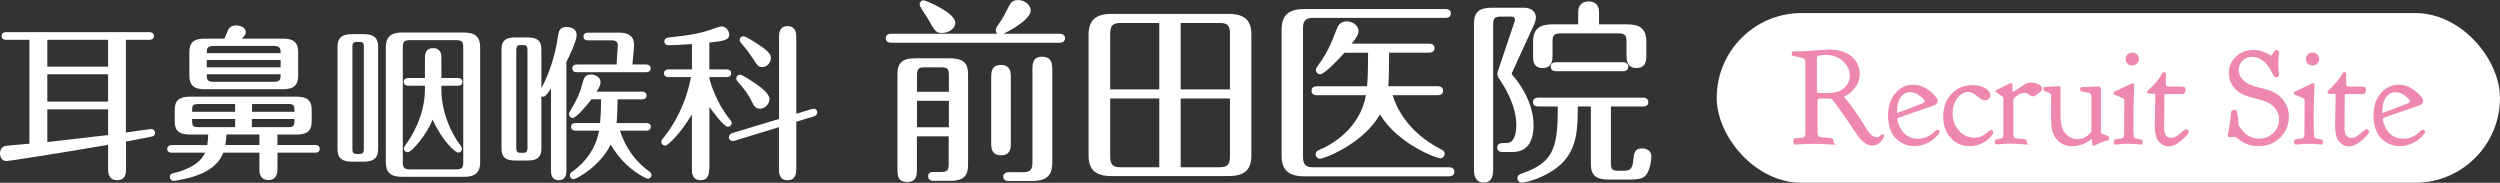
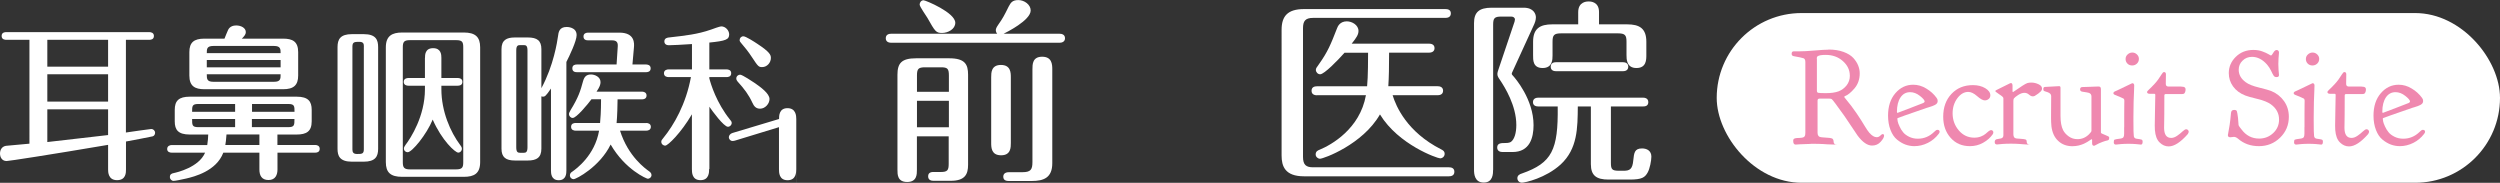
<svg xmlns="http://www.w3.org/2000/svg" id="_レイヤー_2" viewBox="0 0 383 28">
  <rect x="0" y="0" width="383" height="28" fill="#333333" stroke="none" />
  <defs>
    <style>.cls-1{fill:#fff;}.cls-1,.cls-2{stroke-width:0px;}.cls-2{fill:#ef88af;}</style>
  </defs>
  <g id="_レイヤー_1-2">
    <rect class="cls-1" x="263" y="2" width="120" height="26" rx="13" ry="13" />
    <path class="cls-2" d="M280.13,7.59c.87,0,1.63.12,2.29.36.66.24,1.15.55,1.5.92.34.38.59.76.75,1.16.16.4.24.8.24,1.21,0,.9-.27,1.67-.8,2.3-.54.63-1.03,1.03-1.47,1.19-.07.04-.1.08-.1.11s.01.06.04.09c.74.88,1.36,1.71,1.87,2.46.51.76.91,1.38,1.2,1.88.29.49.54.85.73,1.07.4.45.77.68,1.13.68.21,0,.39-.08.55-.24.16-.16.28-.24.35-.24.15,0,.23.08.23.25,0,.23-.17.54-.52.93s-.79.58-1.32.58c-.71,0-1.45-.51-2.21-1.52l-2.01-2.99c-1.19-1.67-1.84-2.54-1.95-2.6-.07-.05-.18-.08-.35-.08h-1.54c-.19,0-.29.1-.29.31v4.92c0,.41.18.64.53.68.12.01.27.03.43.04.16.01.29.02.38.03.09,0,.19.01.31.02.12,0,.21.02.27.03.06.01.13.03.21.05s.13.04.16.07c.03.03.06.07.09.11.03.05.05.1.06.15.01.05.02.12.02.18,0,.3.17.45.51.45.02,0-.19,0-.6-.01-.42,0-.71-.02-.89-.03-.17-.01-.36-.03-.58-.04-.22-.01-.46-.02-.75-.03-.28,0-.56-.01-.83-.01s-.39,0-.34.01c.05,0-.19.02-.71.03-.52.01-.88.03-1.05.04-.18.01-.31.02-.41.03-.1,0-.15.01-.17.01-.25,0-.37-.19-.37-.57,0-.05,0-.1.01-.14s.02-.07.04-.1c.02-.03.04-.05.06-.07s.05-.04.1-.05c.05-.01.09-.03.13-.04.04-.01.1-.02.18-.03.08,0,.15-.01.21-.01s.14,0,.26-.01c.12,0,.22-.02.3-.03.23-.03.39-.1.46-.22.08-.12.11-.29.11-.52v-10.85c0-.31-.09-.51-.27-.58-.18-.07-.68-.18-1.5-.32-.22-.04-.33-.16-.33-.35,0-.26.1-.39.29-.39h.72c.66,0,1.49-.04,2.5-.13,1.01-.09,1.73-.13,2.15-.13ZM283.39,11.57c0-.85-.36-1.59-1.07-2.22-.71-.63-1.59-.94-2.62-.94-.64,0-1.06.07-1.25.22-.08.05-.12.16-.12.33v.02l.02.04v4.89c0,.18.07.28.21.31.14.03.53.05,1.17.05.79,0,1.44-.09,1.95-.28.48-.19.89-.49,1.22-.91s.5-.92.5-1.5Z" />
    <path class="cls-2" d="M289.25,17.72c0-1.43.37-2.57,1.12-3.44.75-.87,1.66-1.3,2.73-1.3.7,0,1.36.19,2,.58.64.38,1.17.86,1.59,1.44.11.14.16.29.16.45v.04c0,.12-.03.23-.1.33s-.18.18-.32.26c-.15.08-.28.13-.39.17s-.27.1-.48.16c-.21.07-.34.11-.4.12-2.87.99-4.34,1.51-4.41,1.55-.06.03-.08.07-.08.12,0,.08.02.22.06.41.04.19.13.45.28.76.14.32.32.61.54.88.21.27.52.5.92.7.4.2.85.3,1.34.3.96,0,1.8-.35,2.52-1.06.19-.2.35-.3.47-.3.23,0,.35.1.35.31,0,.08-.05.19-.16.33-.44.57-.98,1.03-1.64,1.36s-1.35.5-2.07.5c-.46,0-.92-.08-1.36-.24-.44-.16-.88-.42-1.29-.76-.42-.34-.75-.83-1-1.47-.25-.64-.38-1.38-.38-2.23ZM294.85,15.53c0-.18-.24-.46-.72-.84-.48-.38-.98-.57-1.5-.57-.62,0-1.11.27-1.47.8-.36.54-.55,1.27-.55,2.21,0,.11.03.16.1.16.03,0,.68-.25,1.97-.75s1.95-.76,1.99-.77c.12-.07.19-.15.19-.25Z" />
    <path class="cls-2" d="M301.78,22.39c-1.2,0-2.18-.42-2.94-1.27-.76-.85-1.14-1.93-1.14-3.24,0-1.44.42-2.6,1.27-3.5.85-.9,1.94-1.34,3.28-1.34.74,0,1.37.16,1.89.47.52.31.78.68.78,1.09,0,.23-.08.42-.25.56s-.36.22-.59.22c-.3,0-.69-.22-1.18-.65s-.94-.65-1.36-.65c-.64,0-1.2.33-1.68.98s-.72,1.42-.72,2.3c0,1.01.32,1.88.95,2.62s1.43,1.11,2.37,1.11c.37,0,.71-.06,1.02-.18s.54-.26.7-.4.31-.28.47-.4.28-.18.38-.18.18.03.25.1c.07.07.1.15.1.25,0,.11-.04.22-.12.33-.37.51-.85.93-1.46,1.27s-1.27.51-2.01.51Z" />
    <path class="cls-2" d="M308.39,14.11s.16-.1.45-.3c.29-.2.61-.41.96-.65.36-.23.62-.38.78-.43.16-.05.37-.08.62-.08.38,0,.75.09,1.11.26.36.17.53.39.53.67v.02c0,.08-.03.16-.08.25s-.1.14-.14.18-.11.1-.21.18l-.14.12s-.09.05-.22.15-.24.17-.34.22-.2.06-.31.06c-.16,0-.35-.09-.56-.27-.21-.18-.44-.27-.69-.27-.3,0-.62.11-.96.33-.34.22-.56.4-.66.53-.05.08-.08.21-.08.39v5.11c0,.4.17.61.51.64.14.01.32.03.55.04.42.03.69.06.81.11.12.05.17.16.17.34,0,.29.16.43.48.43.02,0-.03,0-.16,0-.13,0-.37,0-.72-.03-.35-.03-.61-.04-.78-.06-.17-.01-.37-.02-.59-.03-.23,0-.44-.01-.65-.01-.22,0-.44,0-.66.01-.22,0-.41.02-.58.03-.17.01-.32.03-.45.04-.13.01-.23.02-.31.03-.08,0-.12.01-.13.01-.23,0-.35-.12-.35-.37,0-.13.03-.23.08-.29.05-.06.11-.11.16-.13.05-.02.16-.04.32-.06s.28-.04.38-.07c.26-.05.39-.22.39-.49v-5.55c0-.08,0-.15-.02-.19-.01-.05-.05-.1-.11-.16-.06-.06-.12-.11-.18-.15-.06-.04-.18-.12-.36-.25-.18-.12-.34-.24-.49-.35-.04-.04-.07-.09-.08-.14,0-.05.28-.21.84-.47.51-.25.96-.47,1.37-.68.01,0,.03,0,.06-.02.05-.03.1-.04.12-.04.16,0,.25.14.25.43v.84c0,.07.02.1.06.1Z" />
    <path class="cls-2" d="M320.41,21.33s-.07.04-.17.11c-.1.08-.24.16-.41.27-.17.1-.36.21-.58.31s-.48.19-.8.27c-.31.07-.63.11-.96.11-.86,0-1.59-.27-2.16-.8-.58-.53-.93-1.28-1.05-2.24-.04-.41-.06-.84-.06-1.29,0-.26,0-.86.01-1.81,0-.95.01-1.47.01-1.55,0-.26-.19-.46-.56-.59-.07-.03-.17-.06-.31-.1s-.23-.08-.27-.12c-.04-.04-.06-.12-.06-.23v-.06c0-.18.08-.27.23-.29,1.39-.08,2.12-.12,2.19-.12.14,0,.21.08.21.25v4.31c0,.92.13,1.64.39,2.17.19.37.48.69.87.97.39.28.83.42,1.34.42.68,0,1.27-.25,1.78-.76.03-.04.06-.09.11-.13.05-.05.08-.08.09-.1s.03-.04.06-.07c.03-.03.04-.05.05-.07,0-.02.02-.04.03-.07.01-.03.02-.05.02-.07v-5.26c0-.3-.14-.49-.42-.57-.07-.03-.41-.09-1.01-.18-.21-.04-.31-.16-.31-.35,0-.21.1-.32.29-.35.45-.01.86-.03,1.22-.04.36-.01.62-.02.76-.03.14,0,.27-.01.37-.01h.24c.21,0,.31.14.31.41v6.58s0,.07.01.09c0,.02.02.04.04.06.02.02.05.04.07.05.03.01.07.03.13.06.06.03.12.05.19.08.07.03.16.07.28.12.11.05.23.11.36.16.13.05.19.14.19.25,0,.15-.03.25-.09.31-.06.05-.16.09-.28.11s-.35.09-.68.21c-.33.12-.69.28-1.07.5-.08.05-.15.08-.22.08-.19,0-.28-.14-.28-.41v-.49c0-.05-.02-.08-.06-.08Z" />
    <path class="cls-2" d="M325.43,19.48v-1.99c0-.62,0-1.1.01-1.45s.01-.56.01-.63c0-.15-.05-.26-.15-.32s-.52-.24-1.26-.54c-.18-.07-.27-.16-.27-.27,0-.04.01-.08.03-.12s.05-.07.1-.1c.05-.03.09-.05.13-.07s.1-.04.16-.07c.07-.03.12-.05.14-.06,1.53-.74,2.3-1.11,2.32-1.11h.02c.19,0,.29.12.29.35l-.02.68c-.03.45-.05,1.06-.07,1.81s-.03,1.51-.03,2.27v.7c0,1.3.02,2.06.06,2.3.04.23.18.36.41.39.41.05.67.1.78.14s.16.14.16.31c0,.3-.08.45-.25.45-.01,0-.05,0-.12-.01-.07,0-.16-.02-.29-.03-.12-.01-.26-.03-.41-.04-.15-.01-.32-.02-.52-.03-.2,0-.39-.01-.58-.01s-.39,0-.59.01c-.21,0-.38.02-.52.03-.14.01-.28.03-.4.04-.12.01-.22.02-.29.03-.07,0-.11.01-.12.01-.22,0-.33-.12-.33-.35s.04-.37.13-.41.39-.1.91-.16c.25-.04.4-.12.46-.24.06-.12.09-.29.09-.52v-.98ZM325.64,9.04c0-.27.1-.51.31-.7.21-.19.44-.29.72-.29s.51.1.71.29c.2.19.3.42.3.68,0,.29-.1.53-.3.72-.2.19-.44.29-.73.29s-.53-.09-.72-.28-.29-.42-.29-.71Z" />
    <path class="cls-2" d="M329.37,14.37c-.29,0-.44-.09-.44-.27,0-.08.1-.21.3-.39s.48-.46.85-.86c.37-.4.72-.87,1.05-1.42.15-.26.28-.39.4-.39.19,0,.29.12.29.35,0,.09,0,.34-.01.73,0,.39-.01.64-.01.73,0,.27.14.41.41.41h1.9s.06,0,.1.01c.04,0,.07.01.08.01.36,0,.54.13.54.4s-.06.47-.19.63c-.07.07-.19.1-.37.1h-2.48c-.14,0-.21.07-.21.21,0,1.14,0,2.09-.01,2.85,0,.76-.01,1.27-.02,1.53s-.01.45-.01.56c0,1.05.36,1.57,1.09,1.57.29,0,.59-.11.91-.33.32-.22.59-.44.83-.67.24-.22.42-.33.55-.33.11,0,.2.04.28.12s.11.17.11.27c0,.08-.05.2-.14.35-1.11,1.26-2.08,1.89-2.93,1.89-.51,0-.97-.2-1.38-.6-.42-.4-.66-1.03-.73-1.91-.01-.15-.02-.37-.02-.67,0-.34.01-1.18.04-2.51.03-1.33.04-2.05.04-2.18s-.05-.19-.15-.19h-.69Z" />
    <path class="cls-2" d="M341.45,11.2c0-.96.36-1.79,1.07-2.49s1.61-1.06,2.69-1.06c.51,0,.96.07,1.36.22s.72.28.94.42c.23.14.36.21.4.21.08,0,.2-.14.36-.42.16-.28.33-.42.52-.42.1,0,.18.04.25.11.07.08.1.17.1.28,0,.03,0,.12-.02.27-.01.15-.03.36-.05.63-.02.27-.03.55-.03.85s.01.58.03.84c.02.26.04.46.05.6s.02.23.02.26c0,.21-.12.31-.37.31h-.02c-.19,0-.33-.07-.43-.22-.1-.14-.22-.39-.38-.73-.16-.34-.37-.67-.64-.98-.69-.78-1.46-1.17-2.29-1.17-.57,0-1.06.19-1.45.58-.4.38-.59.85-.59,1.4,0,.75.36,1.39,1.08,1.91.42.32,1.11.59,2.06.82.95.23,1.59.42,1.9.55.79.34,1.43.85,1.91,1.53.48.68.73,1.48.73,2.39,0,1.25-.44,2.32-1.33,3.19-.89.87-1.97,1.31-3.25,1.31s-2.32-.38-3.19-1.13c-.22-.19-.44-.29-.64-.29-.07,0-.17.01-.29.03-.12.02-.22.03-.27.03-.25,0-.37-.11-.37-.33,0-.04.02-.18.07-.41s.11-.62.2-1.15c.08-.53.15-1.15.21-1.85.03-.3.19-.45.48-.45.22,0,.36.06.41.18.05.12.11.47.18,1.03.01.18.03.35.04.51.01.16.02.28.03.35,0,.07.01.13.01.18s.01.11.04.15c.03.05.05.09.06.11.01.03.06.09.14.2.08.1.16.2.22.28.69.93,1.59,1.4,2.7,1.4.83,0,1.55-.28,2.15-.84s.9-1.25.9-2.07c0-.94-.41-1.72-1.23-2.32-.46-.34-1.17-.63-2.11-.85-.94-.23-1.55-.4-1.84-.52-.83-.33-1.45-.8-1.88-1.41-.43-.61-.64-1.28-.64-2Z" />
    <path class="cls-2" d="M353.05,19.48v-1.99c0-.62,0-1.1.01-1.45s.01-.56.01-.63c0-.15-.05-.26-.15-.32s-.52-.24-1.26-.54c-.18-.07-.27-.16-.27-.27,0-.04.01-.08.03-.12s.05-.07.1-.1c.05-.03.09-.05.13-.07s.1-.04.16-.07c.07-.03.12-.05.14-.06,1.53-.74,2.3-1.11,2.32-1.11h.02c.19,0,.29.12.29.35l-.02.68c-.03.45-.05,1.06-.07,1.81s-.03,1.51-.03,2.27v.7c0,1.3.02,2.06.06,2.3.04.23.18.36.41.39.41.05.67.1.78.14s.16.14.16.31c0,.3-.08.45-.25.45-.01,0-.05,0-.12-.01-.07,0-.16-.02-.29-.03-.12-.01-.26-.03-.41-.04-.15-.01-.32-.02-.52-.03-.2,0-.39-.01-.58-.01s-.39,0-.59.01c-.21,0-.38.02-.52.03-.14.01-.28.03-.4.04-.12.01-.22.02-.29.03-.07,0-.11.01-.12.01-.22,0-.33-.12-.33-.35s.04-.37.13-.41.39-.1.91-.16c.25-.04.4-.12.46-.24.06-.12.09-.29.09-.52v-.98ZM353.26,9.04c0-.27.1-.51.31-.7.21-.19.44-.29.72-.29s.51.1.71.29c.2.19.3.42.3.68,0,.29-.1.53-.3.72-.2.19-.44.29-.73.29s-.53-.09-.72-.28-.29-.42-.29-.71Z" />
    <path class="cls-2" d="M357,14.37c-.29,0-.44-.09-.44-.27,0-.08.1-.21.3-.39s.48-.46.85-.86c.37-.4.72-.87,1.05-1.42.15-.26.28-.39.4-.39.19,0,.29.12.29.35,0,.09,0,.34-.01.73,0,.39-.01.64-.01.73,0,.27.14.41.41.41h1.9s.06,0,.1.01c.04,0,.07.01.08.01.36,0,.54.13.54.4s-.06.47-.19.63c-.07.07-.19.1-.37.1h-2.48c-.14,0-.21.07-.21.21,0,1.14,0,2.09-.01,2.85,0,.76-.01,1.27-.02,1.53s-.01.45-.01.56c0,1.05.36,1.57,1.09,1.57.29,0,.59-.11.91-.33.32-.22.59-.44.83-.67.24-.22.42-.33.55-.33.11,0,.2.04.28.12s.11.17.11.27c0,.08-.05.2-.14.35-1.11,1.26-2.08,1.89-2.93,1.89-.51,0-.97-.2-1.38-.6-.42-.4-.66-1.03-.73-1.91-.01-.15-.02-.37-.02-.67,0-.34.01-1.18.04-2.51.03-1.33.04-2.05.04-2.18s-.05-.19-.15-.19h-.69Z" />
    <path class="cls-2" d="M363.62,17.72c0-1.43.37-2.57,1.12-3.44.75-.87,1.66-1.3,2.73-1.3.7,0,1.36.19,2,.58.64.38,1.17.86,1.59,1.44.11.14.16.29.16.45v.04c0,.12-.03.23-.1.33s-.18.18-.32.26c-.15.08-.28.13-.39.17s-.27.1-.48.16c-.21.07-.34.11-.4.12-2.87.99-4.34,1.51-4.41,1.55-.06.03-.08.07-.08.12,0,.08.02.22.06.41.04.19.13.45.28.76.14.32.32.61.54.88.21.27.52.5.92.7.4.2.85.3,1.34.3.96,0,1.8-.35,2.52-1.06.19-.2.35-.3.47-.3.23,0,.35.1.35.31,0,.08-.05.19-.16.33-.44.57-.98,1.03-1.64,1.36s-1.35.5-2.07.5c-.46,0-.92-.08-1.36-.24-.44-.16-.88-.42-1.29-.76-.42-.34-.75-.83-1-1.47-.25-.64-.38-1.38-.38-2.23ZM369.21,15.53c0-.18-.24-.46-.72-.84-.48-.38-.98-.57-1.5-.57-.62,0-1.11.27-1.47.8-.36.54-.55,1.27-.55,2.21,0,.11.03.16.1.16.03,0,.68-.25,1.97-.75s1.95-.76,1.99-.77c.12-.07.19-.15.19-.25Z" />
    <path class="cls-1" d="M19.3,20.3c.38-.05,3.65-.54,3.88-.54.3,0,.58.25.58.59,0,.25-.15.48-.38.54-.38.1-3.53.69-4.08.79v4.29c0,.48,0,1.63-1.37,1.63s-1.37-1.28-1.37-1.63v-3.78c-9,1.53-15.22,2.48-15.55,2.48-.71,0-1.01-.59-1.01-1.15s.28-1.07.91-1.18c.2-.03,2.41-.23,3.6-.33V6.1H.96c-.18,0-.71-.03-.71-.59s.51-.59.71-.59h21.91c.25,0,.71.08.71.59,0,.56-.51.59-.71.59h-3.58v14.2ZM16.56,6.1H7.25v4.11h9.31v-4.11ZM16.56,11.38H7.25v4.19h9.31v-4.19ZM16.56,16.75H7.25v5.01c3.83-.43,4.34-.49,9.31-1.07v-3.93Z" />
    <path class="cls-1" d="M42.51,22.21h5.76c.25,0,.71.08.71.59,0,.54-.48.59-.71.59h-5.76v2.58c0,.79-.3,1.61-1.37,1.61s-1.4-.72-1.4-1.61v-2.58h-5.53c-1.07,2.84-4.49,3.68-5.68,3.96-.79.18-1.67.36-1.95.36-.3,0-.56-.28-.56-.59,0-.36.2-.54.61-.61.48-.1,3.83-.87,4.79-3.12h-5.1c-.25,0-.71-.08-.71-.56,0-.51.48-.61.71-.61h5.43c.1-.64.13-1.1.15-1.61h-2.82c-1.78,0-2.31-.71-2.31-2.02v-1.76c0-1.4.63-2.02,2.31-2.02h16.36c1.78,0,2.31.72,2.31,2.02v1.76c0,1.53-.79,2.02-2.31,2.02h-2.94v1.61ZM34.39,5.92c.08-.2.46-1.15.56-1.35.28-.56.84-.67,1.24-.67.71,0,1.47.36,1.47,1.02,0,.33-.2.59-.61,1h6.32c1.45,0,2.31.44,2.31,2.07v3.58c0,1.48-.69,2.1-2.31,2.1h-12.05c-1.45,0-2.31-.46-2.31-2.1v-3.58c0-1.48.69-2.07,2.31-2.07h3.07ZM36.02,15.93h-5.63c-.96,0-.96.33-.96,1.2h6.59v-1.2ZM36.02,18.23h-6.59c0,.94,0,1.25.96,1.25h5.63v-1.25ZM32.69,7.04c-1.01,0-1.01.46-1.01,1.1h11.31c0-.64-.02-1.1-1.01-1.1h-9.28ZM42.99,9.19h-11.31v1.12h11.31v-1.12ZM41.98,12.53c1.01,0,1.01-.46,1.01-1.15h-11.31c0,.69,0,1.15,1.01,1.15h9.28ZM39.75,20.6h-5.05c-.05.87-.13,1.25-.18,1.61h5.22v-1.61ZM38.6,17.13h6.52c0-.87,0-1.2-.96-1.2h-5.55v1.2ZM38.6,19.48h5.55c.96,0,.96-.31.96-1.25h-6.52v1.25Z" />
    <path class="cls-1" d="M57.93,22.8c0,1.18-.43,1.97-2.21,1.97h-1.8c-1.88,0-2.21-.89-2.21-1.97V7.22c0-1.2.43-1.99,2.21-1.99h1.8c1.88,0,2.21.89,2.21,1.99v15.58ZM55.75,7.12c0-.43-.1-.71-.69-.71-.71,0-1.07,0-1.07.71v15.78c0,.41.13.69.71.69.71,0,1.04,0,1.04-.71V7.12ZM73.56,24.82c0,1.76-.91,2.27-2.51,2.27h-9.43c-1.78,0-2.51-.66-2.51-2.25V7.25c0-1.74.94-2.27,2.51-2.27h9.43c1.78,0,2.51.69,2.51,2.27v17.57ZM70.97,7.25c0-.82-.15-1.1-1.09-1.1h-7.08c-.91,0-1.09.28-1.09,1.1v17.6c0,.79.18,1.1,1.09,1.1h7.08c.94,0,1.09-.31,1.09-1.1V7.25ZM65.11,8.86c0-.43,0-1.48,1.24-1.48s1.27,1.02,1.27,1.48v3.09h2.51c.25,0,.71.08.71.59,0,.54-.48.59-.71.59h-2.51v.54c0,3.37,1.37,6.54,2.89,8.56.2.25.25.41.25.56,0,.33-.25.59-.56.59-.46,0-2.51-1.86-3.91-5.06-.94,2.3-3.17,5-3.83,5-.28,0-.58-.18-.58-.59,0-.15.08-.28.25-.54.81-1.05,2.97-4.42,2.97-8.5v-.56h-2.54c-.25,0-.71-.08-.71-.59s.48-.59.71-.59h2.54v-3.09Z" />
    <path class="cls-1" d="M86.77,26.1c0,.41,0,1.51-1.17,1.51s-1.19-1.07-1.19-1.51v-12.54c-.79,1.18-.96,1.25-1.22,1.25-.08,0-.18-.03-.25-.05v8.02c0,1.38-.76,1.81-2.08,1.81h-1.98c-1.4,0-2.05-.51-2.05-1.81V7.53c0-1.38.76-1.79,2.05-1.79h1.98c1.42,0,2.08.48,2.08,1.79v5.98c1.88-3.47,2.43-7.15,2.54-7.92.08-.64.18-1.46,1.34-1.46.08,0,1.52,0,1.52,1.25,0,.89-1.09,3.17-1.57,4.11v16.6ZM80.81,7.73c0-.77-.25-.82-.61-.82h-.48c-.36,0-.63.05-.63.82v14.84c0,.74.23.84.63.84h.48c.35,0,.61-.08.61-.84V7.73ZM99,18.84c.23,0,.71.08.71.59s-.48.59-.71.59h-4.01c1.24,3.96,3.93,5.85,4.44,6.21.2.15.38.31.38.59,0,.31-.25.56-.58.56-.15,0-3.42-1.35-5.68-5.24-1.65,3.4-5.28,5.31-5.68,5.31-.28,0-.56-.23-.56-.59,0-.31.2-.46.36-.56.61-.43,3.45-2.48,4.11-6.28h-3.58c-.25,0-.71-.08-.71-.59,0-.54.48-.59.71-.59h3.73c.05-.51.15-1.71.15-3.63h-1.47c-.63.84-2.31,2.86-2.87,2.86-.33,0-.58-.31-.58-.59,0-.13.1-.36.25-.61,1.22-1.97,1.52-2.99,1.9-4.39.2-.74.53-1.07,1.24-1.07.56,0,1.45.36,1.45,1.17,0,.38-.13.74-.61,1.46h6.95c.23,0,.71.08.71.59,0,.54-.48.59-.71.59h-3.73c0,.61-.05,2.73-.15,3.63h4.54ZM94.46,9.88l.18-2.76c.05-.69-.23-.94-.89-.94h-3.65c-.25,0-.71-.05-.71-.59,0-.51.46-.59.71-.59h4.79c2.41,0,2.28,1.69,2.23,2.27l-.23,2.61h2.08c.2,0,.71.05.71.59s-.48.59-.71.59h-10.58c-.25,0-.71-.05-.71-.59s.46-.59.71-.59h6.06Z" />
-     <path class="cls-1" d="M108.64,25.89c0,.49,0,1.71-1.32,1.71s-1.32-1.2-1.32-1.71v-8.38c-1.67,2.86-3.68,4.8-4.08,4.8-.33,0-.61-.25-.61-.59,0-.2.1-.33.28-.54,1.67-2.04,3.5-5.24,4.26-9.37h-3.42c-.25,0-.71-.08-.71-.59s.48-.59.71-.59h3.58v-3.88c-1.32.1-3.2.18-3.55.18-.33,0-.68-.15-.68-.59,0-.51.48-.59.79-.61,2.41-.28,4.24-.46,6.37-1.2.2-.08,1.34-.49,1.55-.49.68,0,1.22.64,1.22,1.23,0,.79-.53,1-3.04,1.25v4.11h2.64c.25,0,.71.08.71.59,0,.54-.48.59-.71.59h-2.64v.2c.23.89,1.09,3.75,3.2,6.36.1.1.23.28.23.46,0,.33-.28.59-.58.59-.63,0-2.41-2.43-2.84-3.07v9.53ZM121.98,25.92c0,.46,0,1.69-1.32,1.69s-1.32-1.2-1.32-1.69v-6.44l-6.77,2.07c-.1.03-.28.05-.38.05-.25,0-.53-.25-.53-.59,0-.23.2-.54.56-.64l7.13-2.14V5.66c0-.46,0-1.66,1.29-1.66s1.35,1.17,1.35,1.66v11.77l2.36-.72c.13-.03.25-.05.35-.05.28,0,.51.28.51.56,0,.23-.15.51-.53.61l-2.69.82v7.25ZM115.66,12.74c.84.59,2.23,1.58,2.23,2.43,0,.71-.66,1.48-1.44,1.48-.63,0-.94-.36-1.19-.92-.56-1.22-1.24-2.12-2.26-3.24-.1-.13-.2-.28-.2-.46,0-.36.3-.59.58-.59.35,0,1.93,1.07,2.28,1.3ZM116.02,6.71c1.9,1.25,2.08,1.69,2.08,2.17,0,.71-.58,1.4-1.34,1.4-.53,0-.63-.1-1.57-1.53-.51-.79-1.09-1.51-1.7-2.22-.08-.08-.18-.23-.18-.38,0-.33.25-.59.58-.59.36,0,1.67.84,2.13,1.15Z" />
+     <path class="cls-1" d="M108.64,25.89c0,.49,0,1.71-1.32,1.71s-1.32-1.2-1.32-1.71v-8.38c-1.67,2.86-3.68,4.8-4.08,4.8-.33,0-.61-.25-.61-.59,0-.2.1-.33.28-.54,1.67-2.04,3.5-5.24,4.26-9.37h-3.42c-.25,0-.71-.08-.71-.59s.48-.59.71-.59h3.58v-3.88c-1.32.1-3.2.18-3.55.18-.33,0-.68-.15-.68-.59,0-.51.48-.59.79-.61,2.41-.28,4.24-.46,6.37-1.2.2-.08,1.34-.49,1.55-.49.68,0,1.22.64,1.22,1.23,0,.79-.53,1-3.04,1.25v4.11h2.64c.25,0,.71.08.71.59,0,.54-.48.59-.71.59h-2.64v.2c.23.89,1.09,3.75,3.2,6.36.1.1.23.28.23.46,0,.33-.28.59-.58.59-.63,0-2.41-2.43-2.84-3.07v9.53ZM121.98,25.92c0,.46,0,1.69-1.32,1.69s-1.32-1.2-1.32-1.69v-6.44l-6.77,2.07c-.1.03-.28.05-.38.05-.25,0-.53-.25-.53-.59,0-.23.2-.54.56-.64l7.13-2.14c0-.46,0-1.66,1.29-1.66s1.35,1.17,1.35,1.66v11.77l2.36-.72c.13-.03.25-.05.35-.05.28,0,.51.28.51.56,0,.23-.15.51-.53.61l-2.69.82v7.25ZM115.66,12.74c.84.59,2.23,1.58,2.23,2.43,0,.71-.66,1.48-1.44,1.48-.63,0-.94-.36-1.19-.92-.56-1.22-1.24-2.12-2.26-3.24-.1-.13-.2-.28-.2-.46,0-.36.3-.59.58-.59.35,0,1.93,1.07,2.28,1.3ZM116.02,6.71c1.9,1.25,2.08,1.69,2.08,2.17,0,.71-.58,1.4-1.34,1.4-.53,0-.63-.1-1.57-1.53-.51-.79-1.09-1.51-1.7-2.22-.08-.08-.18-.23-.18-.38,0-.33.25-.59.58-.59.36,0,1.67.84,2.13,1.15Z" />
    <path class="cls-1" d="M162.32,5.17c.3,0,.84.09.84.69s-.57.69-.84.69h-25.78c-.3,0-.84-.09-.84-.69,0-.63.57-.69.84-.69h16.23c-.12-.12-.21-.36-.21-.54,0-.21.06-.39.39-.87.66-.93.9-1.38,1.58-2.76.33-.63.6-.99,1.49-.99s1.88.69,1.88,1.59c0,1.53-3.79,3.39-4.15,3.57h8.56ZM140.47,20.88v5.14c0,.69,0,1.86-1.49,1.86s-1.49-1.14-1.49-1.86v-14.57c0-1.77.63-2.52,2.86-2.52h5.07c2.42,0,2.89.93,2.89,2.52v13.79c0,1.44-.45,2.46-2.66,2.46h-2.57c-.24,0-.89,0-.89-.69s.66-.66.89-.66h1.04c1.04,0,1.22-.27,1.22-1.26v-4.2h-4.89ZM145.37,14.06v-2.49c0-1.05-.21-1.26-1.22-1.26h-2.42c-1.04,0-1.25.24-1.25,1.26v2.49h4.89ZM145.37,19.5v-4.06h-4.89v4.06h4.89ZM146.35,3.49c0,.96-1.1,1.56-2.03,1.56s-1.07-.24-2.24-2.31c-.18-.33-1.19-1.71-1.19-2.04s.24-.66.6-.66c.3,0,4.86,1.89,4.86,3.45ZM154.86,21.9c0,.69,0,1.89-1.49,1.89s-1.52-1.17-1.52-1.89v-10.06c0-.69,0-1.89,1.49-1.89s1.52,1.17,1.52,1.89v10.06ZM156.62,26.38c1.28,0,1.55-.39,1.55-1.56v-14.21c0-.75,0-1.92,1.49-1.92s1.55,1.17,1.55,1.92v14.39c0,2.23-1.31,2.73-3.16,2.73h-3.46c-.24,0-.89,0-.89-.66s.66-.69.89-.69h2.03Z" />
-     <path class="cls-1" d="M191.71,23.82c0,2.16-1.04,3.15-3.43,3.15h-18.08c-2.86,0-3.43-1.5-3.43-3.15V5.32c0-2.04.93-3.19,3.43-3.19h18.08c2.95,0,3.43,1.59,3.43,3.19v18.51ZM177.6,13.7V3.52h-5.97c-1.04,0-1.55.33-1.55,1.56v8.62h7.52ZM170.08,15.08v8.95c0,1.23.48,1.59,1.55,1.59h5.97v-10.54h-7.52ZM188.43,13.7V5.08c0-1.23-.48-1.56-1.55-1.56h-6v10.18h7.55ZM180.88,15.08v10.54h6c1.07,0,1.55-.36,1.55-1.59v-8.95h-7.55Z" />
    <path class="cls-1" d="M199.62,24.04c0,1.23.48,1.59,1.55,1.59h20.8c.3,0,.84.06.84.69s-.57.69-.84.69h-22.2c-2.89,0-3.43-1.53-3.43-3.18V4.57c0-2.07.9-3.18,3.43-3.18h21.66c.3,0,.84.06.84.66,0,.63-.57.69-.84.69h-20.26c-1.22,0-1.55.51-1.55,1.59v19.71ZM201.77,14.6c-.3,0-.84-.09-.84-.69,0-.63.54-.69.84-.69h7.67c.15-1.38.15-4.51.15-5.14h-3.61c-.98,1.11-3.1,3.3-3.73,3.3-.36,0-.66-.33-.66-.66,0-.24.09-.36.42-.81,1.43-2.01,1.85-3.09,2.83-5.59.09-.24.42-1.05,1.49-1.05.81,0,1.79.57,1.79,1.47,0,.54-.27.99-1.04,1.95h11.85c.3,0,.84.09.84.69s-.57.69-.84.69h-6.12c0,2.16-.03,3.81-.12,5.14h7.55c.3,0,.84.09.84.69s-.54.69-.84.69h-6.89c.51,1.68,2.18,5.62,7.43,8.29.24.12.54.27.54.69s-.36.69-.69.69c-.42,0-6.38-2.07-9.22-6.73-2.66,4.63-8.65,6.79-9.19,6.79-.3,0-.66-.27-.66-.66,0-.48.36-.63.6-.72,1.82-.75,6.18-3.21,7.1-8.35h-7.49Z" />
    <path class="cls-1" d="M228.74,26.02c0,.54,0,1.95-1.43,1.95s-1.49-1.38-1.49-1.95V3.55c0-1.65.75-2.37,2.71-2.37h4.89c1.58,0,1.88,1.02,1.88,1.47,0,.09,0,.48-.24,1.02l-3.37,7.36c-.06.12-.09.21-.09.27,0,.12.15.27.21.33.3.33,3.13,3.58,3.13,7.54,0,1.92-.57,4.12-3.22,4.12h-1.52c-.3,0-.83-.09-.83-.69,0-.69.63-.69,1.25-.69.51,0,.75-.09.9-.21.48-.39.78-1.29.78-2.55,0-2.97-1.76-5.8-2.51-6.91-.27-.39-.39-.6-.39-.9,0-.21.09-.48.15-.66l2.48-7.36q.06-.21.06-.33c0-.27-.24-.45-.57-.45h-1.52c-1.07,0-1.25.27-1.25,1.26v22.23ZM241.72,16.31c-.03,3.3-.03,6.49-2.63,8.89-2.27,2.07-5.43,2.79-5.97,2.79-.27,0-.66-.24-.66-.69s.39-.63.69-.72c4.62-1.62,5.58-3.61,5.49-10.27h-2.95c-.27,0-.84-.06-.84-.66s.54-.69.84-.69h15.99c.27,0,.84.06.84.69s-.54.66-.84.66h-4.89v8.62c0,.99.15,1.23,1.22,1.23h.72c.93,0,1.37-.21,1.49-1.62.12-1.11.18-1.8,1.34-1.8.75,0,1.43.36,1.43,1.26,0,.6-.24,1.86-.57,2.43-.42.75-.87,1.08-2.74,1.08h-3.25c-1.85,0-2.71-.6-2.71-2.37v-8.83h-2ZM241.78,3.73v-1.86c0-1.65,1.37-1.65,1.61-1.65.21,0,1.58,0,1.58,1.62v1.89h4.3c1.88,0,2.95.6,2.95,2.67v2.01c0,.75,0,2.01-1.52,2.01s-1.52-1.38-1.52-1.98v-2.04c0-.96-.18-1.29-1.28-1.29h-8.77c-1.1,0-1.28.33-1.28,1.29v2.07c0,.63,0,1.95-1.52,1.95s-1.46-1.26-1.46-1.98v-2.04c0-2.04,1.07-2.67,2.95-2.67h3.97ZM238.41,10.91c-.33,0-.84-.09-.84-.69,0-.63.54-.69.84-.69h10.2c.27,0,.84.06.84.69s-.57.69-.84.69h-10.2Z" />
  </g>
</svg>